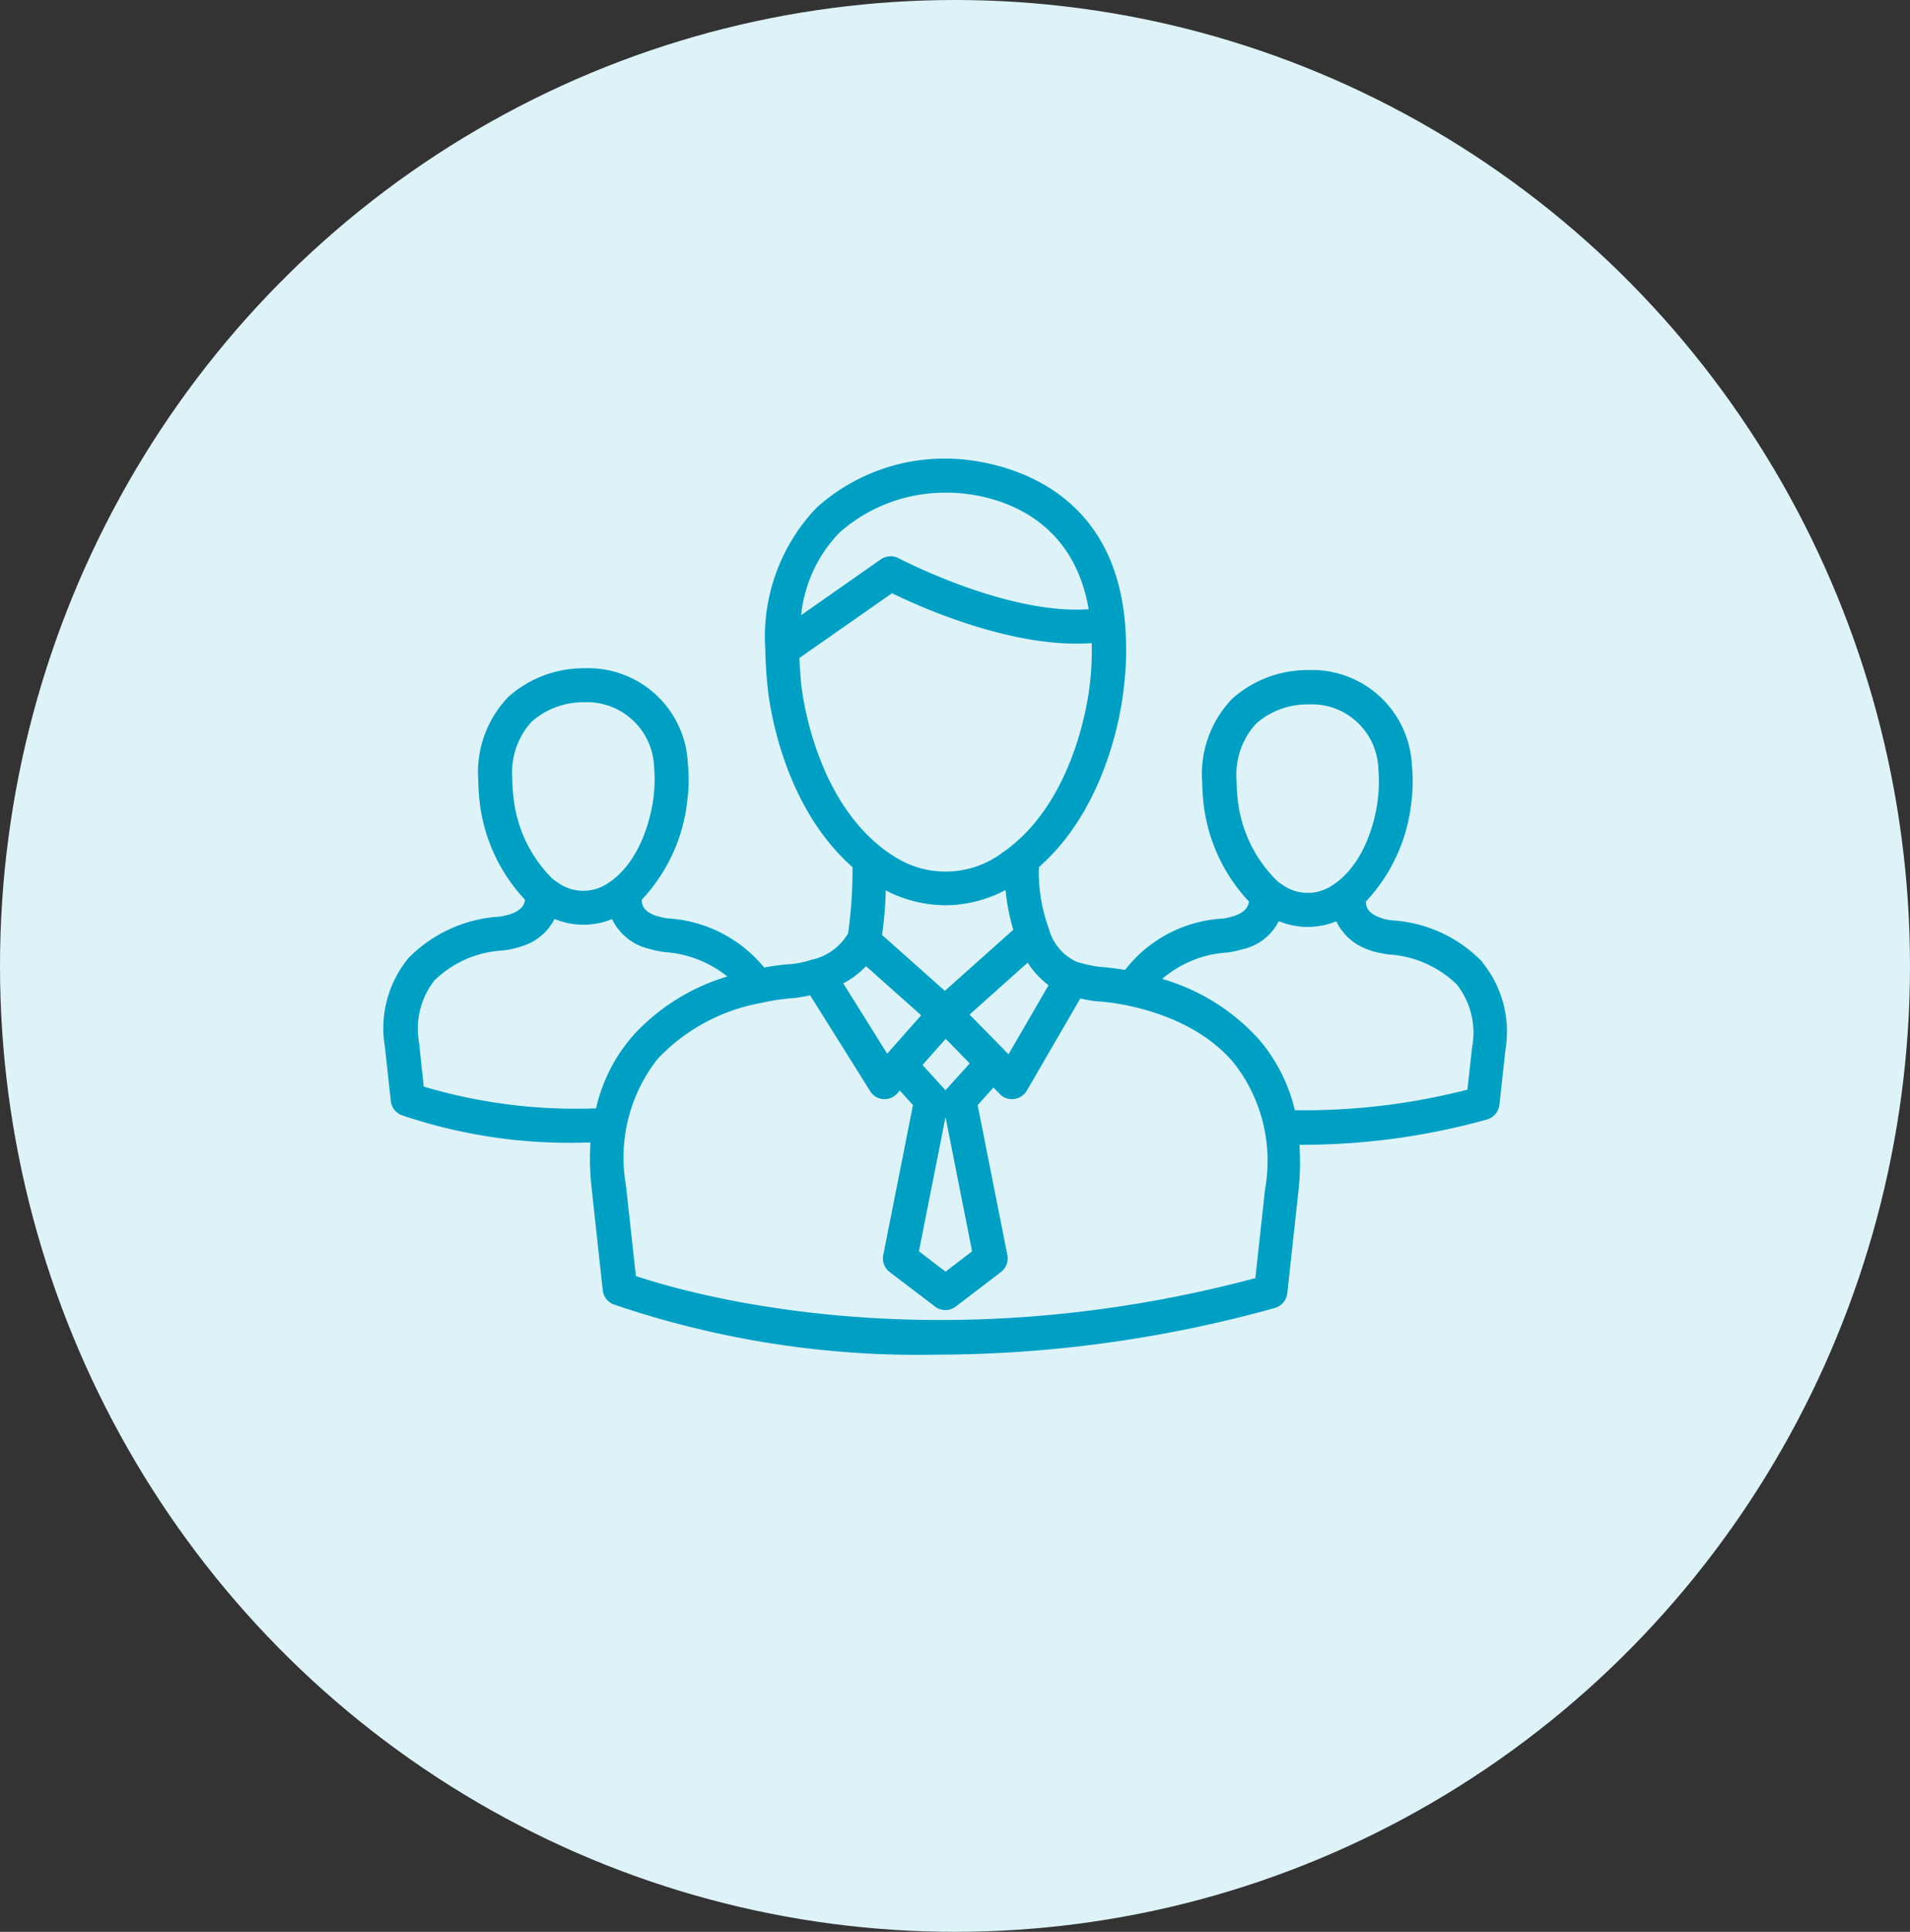
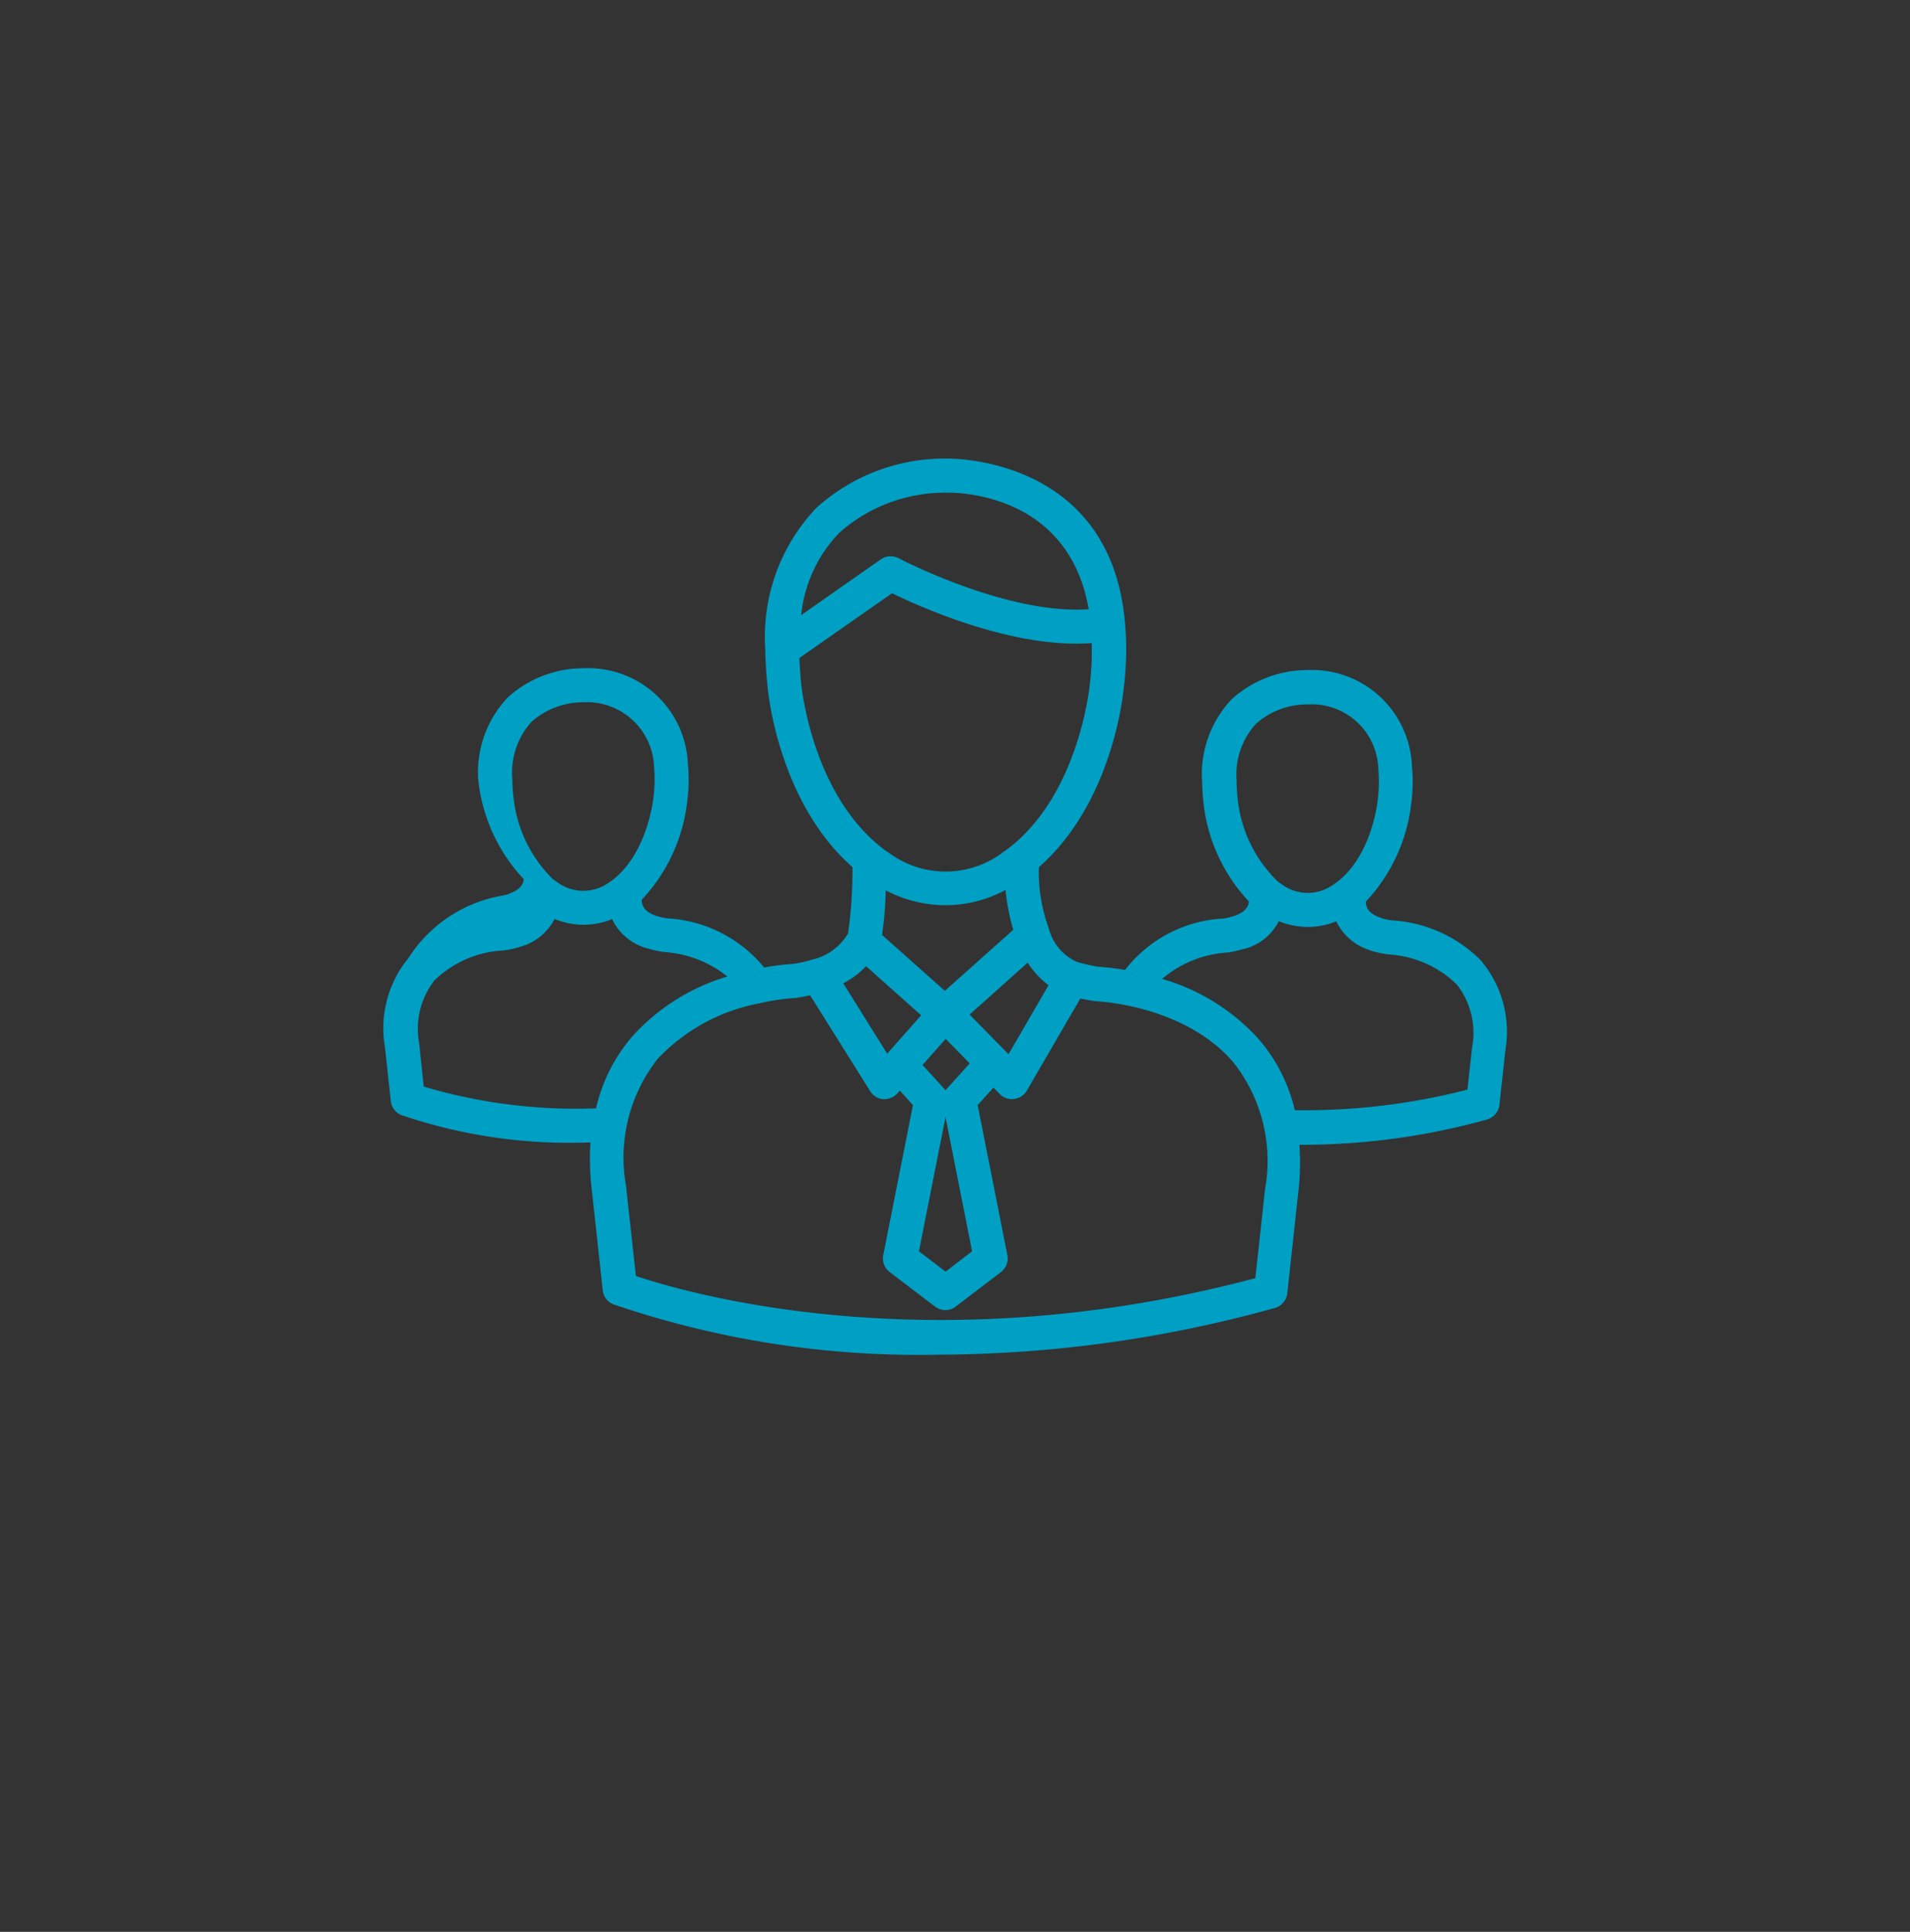
<svg xmlns="http://www.w3.org/2000/svg" width="90" height="91" viewBox="0 0 90 91">
  <rect x="0" y="0" width="90" height="91" fill="#333333" stroke="none" />
  <g id="icon-mentorias" transform="translate(-319 -1588)">
-     <ellipse id="Elipse_606" data-name="Elipse 606" cx="45" cy="45.5" rx="45" ry="45.5" transform="translate(319 1588)" fill="#def3f8" />
-     <path id="Trazado_1393" data-name="Trazado 1393" d="M51.744,30.177a6.447,6.447,0,0,0-4.274-1.959,2.51,2.51,0,0,1-.488-.107.008.008,0,0,1-.008-.008c-.488-.157-.719-.405-.719-.769A8.07,8.07,0,0,0,48.4,22.647a7.557,7.557,0,0,0,.025-1.719,4.714,4.714,0,0,0-4.894-4.5,5.339,5.339,0,0,0-3.579,1.356,5.125,5.125,0,0,0-1.414,3.869c.008.306.025.637.058.967a8.074,8.074,0,0,0,2.149,4.712c-.025.231-.165.513-.736.694H40a2.837,2.837,0,0,1-.455.107,6.259,6.259,0,0,0-4.637,2.422,11.74,11.74,0,0,0-1.24-.149,7.346,7.346,0,0,1-1.008-.223h-.008a2.378,2.378,0,0,1-1.331-1.562,7.812,7.812,0,0,1-.479-2.736,1.238,1.238,0,0,1,.017-.182c3.5-3.075,3.976-8.266,3.993-8.473a14.493,14.493,0,0,0,.058-2.968v-.017a.205.205,0,0,0-.008-.066c-.694-7.911-8.4-7.712-8.415-7.712a9.013,9.013,0,0,0-6.125,2.323,8.8,8.8,0,0,0-2.405,6.671c.008.554.041,1.149.107,1.744.017.223.5,5.423,4,8.506a.62.62,0,0,1,0,.124,20.719,20.719,0,0,1-.207,2.992c0,.008-.008.008-.008.017A2.637,2.637,0,0,1,20.2,30.061h-.017a5.124,5.124,0,0,1-.967.215,10.5,10.5,0,0,0-1.314.165,6.348,6.348,0,0,0-4.546-2.315,2.42,2.42,0,0,1-.479-.107h-.025c-.488-.157-.719-.405-.719-.769a8.07,8.07,0,0,0,2.149-4.687,7.557,7.557,0,0,0,.025-1.719,4.7,4.7,0,0,0-4.894-4.5A5.311,5.311,0,0,0,5.841,17.7a5.125,5.125,0,0,0-1.414,3.869c.008.306.025.637.058.967a8.074,8.074,0,0,0,2.149,4.712c-.025.231-.165.513-.736.694H5.891a2.988,2.988,0,0,1-.446.1A6.569,6.569,0,0,0,1.138,30,5.2,5.2,0,0,0,.03,34.161l.281,2.571a.807.807,0,0,0,.5.661,24.619,24.619,0,0,0,8.407,1.3c.165,0,.339-.008.5-.008a12.194,12.194,0,0,0,.058,2.182l.521,4.778a.807.807,0,0,0,.5.661,44.478,44.478,0,0,0,15.268,2.372,59.726,59.726,0,0,0,15.9-2.2.816.816,0,0,0,.587-.686l.521-4.778a11.9,11.9,0,0,0,.05-2.224h.2a32.385,32.385,0,0,0,8.638-1.19.816.816,0,0,0,.587-.686l.281-2.579a5.18,5.18,0,0,0-1.1-4.158Zm-11.531-7.7a7.509,7.509,0,0,1-.05-.835,3.558,3.558,0,0,1,.918-2.687,3.642,3.642,0,0,1,2.463-.909,3.139,3.139,0,0,1,3.3,3.05,6.783,6.783,0,0,1-.025,1.405c0,.025-.248,2.72-2.017,3.984-.025.017-.041.025-.066.041a1.077,1.077,0,0,1-.124.083,2.055,2.055,0,0,1-2.191,0c-.041-.025-.083-.058-.124-.083a.29.29,0,0,0-.066-.041c-.058-.041-.107-.083-.157-.124A6.326,6.326,0,0,1,40.212,22.481Zm-8.911,8.8-1.885,3.249-1.835-1.868,2.736-2.447a4.232,4.232,0,0,0,.984,1.066ZM26.457,33.8l1.132,1.157-1.075,1.19a.723.723,0,0,0-.066.083.579.579,0,0,0-.066-.083l-1.017-1.116Zm-3-4.894a17.236,17.236,0,0,0,.174-2.1,6.109,6.109,0,0,0,2.819.7,6.011,6.011,0,0,0,2.827-.719,9.932,9.932,0,0,0,.364,1.876l-3.224,2.877Zm2.992,8.58L27.7,43.808l-1.248.959-1.256-.959ZM21.456,9.95a7.5,7.5,0,0,1,5.026-1.876c.24-.008,5.745-.132,6.712,5.489-3.852.273-8.894-2.372-8.952-2.4a.814.814,0,0,0-.843.05l-3.753,2.629a6.536,6.536,0,0,1,1.81-3.893Zm-1.81,7.1c-.041-.413-.066-.81-.083-1.19l4.365-3.05c1.389.678,5.737,2.62,9.407,2.348a12.84,12.84,0,0,1-.083,1.91c-.008.058-.5,5.406-4.059,7.919a.3.3,0,0,0-.083.058q-.129.1-.265.182a4.471,4.471,0,0,1-4.786,0c-.091-.058-.182-.116-.273-.182a.341.341,0,0,0-.091-.058c-.124-.091-.248-.182-.364-.281-3.216-2.62-3.678-7.588-3.687-7.655ZM22.7,30.375l2.6,2.315L23.7,34.5,21.63,31.186a4.082,4.082,0,0,0,1.075-.81Zm-16.615-8a7.4,7.4,0,0,1-.05-.835,3.558,3.558,0,0,1,.918-2.687,3.7,3.7,0,0,1,2.463-.909,3.166,3.166,0,0,1,3.3,3.05,6.71,6.71,0,0,1-.025,1.4c0,.025-.265,2.728-2.025,3.993-.025.017-.041.025-.066.041a1.077,1.077,0,0,1-.124.083,2.055,2.055,0,0,1-2.191,0c-.041-.025-.083-.058-.124-.083a.29.29,0,0,0-.066-.041c-.058-.041-.107-.083-.165-.124a6.331,6.331,0,0,1-1.843-3.885Zm3.893,14.7a25.187,25.187,0,0,1-8.117-1.025L1.642,33.98a3.7,3.7,0,0,1,.719-2.926,5,5,0,0,1,3.2-1.414.281.281,0,0,0,.083-.008,4.173,4.173,0,0,0,.752-.165c.008,0,.008-.008.017-.008a2.556,2.556,0,0,0,1.612-1.306,3.565,3.565,0,0,0,2.711.008,2.584,2.584,0,0,0,1.637,1.372h.017a4.768,4.768,0,0,0,.835.182,5.276,5.276,0,0,1,2.943,1.149A9.785,9.785,0,0,0,11.7,33.674,7.851,7.851,0,0,0,9.982,37.071ZM41.51,40.832l-.463,4.241c-15.293,4.075-26.816.694-29.188-.1l-.471-4.282a7.514,7.514,0,0,1,1.5-5.952,8.85,8.85,0,0,1,4.786-2.612c.017,0,.025-.008.041-.008a10.23,10.23,0,0,1,1.6-.24.281.281,0,0,0,.083-.008q.36-.05.67-.124L22.9,36.269a.787.787,0,0,0,.612.372h.066a.81.81,0,0,0,.6-.273l.116-.132.62.686L23.514,43.99a.81.81,0,0,0,.3.794l2.141,1.628a.8.8,0,0,0,.975,0l2.133-1.628a.81.81,0,0,0,.3-.794l-1.4-7.068.744-.827.3.306a.781.781,0,0,0,.57.24.4.4,0,0,0,.1-.008.806.806,0,0,0,.6-.389L32.8,31.9c.223.05.446.091.686.124.025,0,.058.008.083.008.041,0,4.108.174,6.423,2.852a7.479,7.479,0,0,1,1.521,5.952Zm9.754-6.671-.223,2.033a30.79,30.79,0,0,1-8.134.967,7.868,7.868,0,0,0-1.695-3.34,9.813,9.813,0,0,0-4.555-2.844,5.2,5.2,0,0,1,3.025-1.24c.033,0,.074-.008.107-.008a5.858,5.858,0,0,0,.711-.165h.017c.008,0,.008-.008.017-.008h.017a2.51,2.51,0,0,0,1.6-1.3,3.565,3.565,0,0,0,2.711.008,2.6,2.6,0,0,0,1.62,1.372c.008,0,.017.008.025.017a5.342,5.342,0,0,0,.843.174,5.021,5.021,0,0,1,3.191,1.414,3.684,3.684,0,0,1,.727,2.918Z" transform="translate(337.105 1603.135)" fill="#00a0c5" />
+     <path id="Trazado_1393" data-name="Trazado 1393" d="M51.744,30.177a6.447,6.447,0,0,0-4.274-1.959,2.51,2.51,0,0,1-.488-.107.008.008,0,0,1-.008-.008c-.488-.157-.719-.405-.719-.769A8.07,8.07,0,0,0,48.4,22.647a7.557,7.557,0,0,0,.025-1.719,4.714,4.714,0,0,0-4.894-4.5,5.339,5.339,0,0,0-3.579,1.356,5.125,5.125,0,0,0-1.414,3.869c.008.306.025.637.058.967a8.074,8.074,0,0,0,2.149,4.712c-.025.231-.165.513-.736.694H40a2.837,2.837,0,0,1-.455.107,6.259,6.259,0,0,0-4.637,2.422,11.74,11.74,0,0,0-1.24-.149,7.346,7.346,0,0,1-1.008-.223h-.008a2.378,2.378,0,0,1-1.331-1.562,7.812,7.812,0,0,1-.479-2.736,1.238,1.238,0,0,1,.017-.182c3.5-3.075,3.976-8.266,3.993-8.473a14.493,14.493,0,0,0,.058-2.968v-.017a.205.205,0,0,0-.008-.066c-.694-7.911-8.4-7.712-8.415-7.712a9.013,9.013,0,0,0-6.125,2.323,8.8,8.8,0,0,0-2.405,6.671c.008.554.041,1.149.107,1.744.017.223.5,5.423,4,8.506a.62.62,0,0,1,0,.124,20.719,20.719,0,0,1-.207,2.992c0,.008-.008.008-.008.017A2.637,2.637,0,0,1,20.2,30.061h-.017a5.124,5.124,0,0,1-.967.215,10.5,10.5,0,0,0-1.314.165,6.348,6.348,0,0,0-4.546-2.315,2.42,2.42,0,0,1-.479-.107h-.025c-.488-.157-.719-.405-.719-.769a8.07,8.07,0,0,0,2.149-4.687,7.557,7.557,0,0,0,.025-1.719,4.7,4.7,0,0,0-4.894-4.5A5.311,5.311,0,0,0,5.841,17.7a5.125,5.125,0,0,0-1.414,3.869a8.074,8.074,0,0,0,2.149,4.712c-.025.231-.165.513-.736.694H5.891a2.988,2.988,0,0,1-.446.1A6.569,6.569,0,0,0,1.138,30,5.2,5.2,0,0,0,.03,34.161l.281,2.571a.807.807,0,0,0,.5.661,24.619,24.619,0,0,0,8.407,1.3c.165,0,.339-.008.5-.008a12.194,12.194,0,0,0,.058,2.182l.521,4.778a.807.807,0,0,0,.5.661,44.478,44.478,0,0,0,15.268,2.372,59.726,59.726,0,0,0,15.9-2.2.816.816,0,0,0,.587-.686l.521-4.778a11.9,11.9,0,0,0,.05-2.224h.2a32.385,32.385,0,0,0,8.638-1.19.816.816,0,0,0,.587-.686l.281-2.579a5.18,5.18,0,0,0-1.1-4.158Zm-11.531-7.7a7.509,7.509,0,0,1-.05-.835,3.558,3.558,0,0,1,.918-2.687,3.642,3.642,0,0,1,2.463-.909,3.139,3.139,0,0,1,3.3,3.05,6.783,6.783,0,0,1-.025,1.405c0,.025-.248,2.72-2.017,3.984-.025.017-.041.025-.066.041a1.077,1.077,0,0,1-.124.083,2.055,2.055,0,0,1-2.191,0c-.041-.025-.083-.058-.124-.083a.29.29,0,0,0-.066-.041c-.058-.041-.107-.083-.157-.124A6.326,6.326,0,0,1,40.212,22.481Zm-8.911,8.8-1.885,3.249-1.835-1.868,2.736-2.447a4.232,4.232,0,0,0,.984,1.066ZM26.457,33.8l1.132,1.157-1.075,1.19a.723.723,0,0,0-.066.083.579.579,0,0,0-.066-.083l-1.017-1.116Zm-3-4.894a17.236,17.236,0,0,0,.174-2.1,6.109,6.109,0,0,0,2.819.7,6.011,6.011,0,0,0,2.827-.719,9.932,9.932,0,0,0,.364,1.876l-3.224,2.877Zm2.992,8.58L27.7,43.808l-1.248.959-1.256-.959ZM21.456,9.95a7.5,7.5,0,0,1,5.026-1.876c.24-.008,5.745-.132,6.712,5.489-3.852.273-8.894-2.372-8.952-2.4a.814.814,0,0,0-.843.05l-3.753,2.629a6.536,6.536,0,0,1,1.81-3.893Zm-1.81,7.1c-.041-.413-.066-.81-.083-1.19l4.365-3.05c1.389.678,5.737,2.62,9.407,2.348a12.84,12.84,0,0,1-.083,1.91c-.008.058-.5,5.406-4.059,7.919a.3.3,0,0,0-.083.058q-.129.1-.265.182a4.471,4.471,0,0,1-4.786,0c-.091-.058-.182-.116-.273-.182a.341.341,0,0,0-.091-.058c-.124-.091-.248-.182-.364-.281-3.216-2.62-3.678-7.588-3.687-7.655ZM22.7,30.375l2.6,2.315L23.7,34.5,21.63,31.186a4.082,4.082,0,0,0,1.075-.81Zm-16.615-8a7.4,7.4,0,0,1-.05-.835,3.558,3.558,0,0,1,.918-2.687,3.7,3.7,0,0,1,2.463-.909,3.166,3.166,0,0,1,3.3,3.05,6.71,6.71,0,0,1-.025,1.4c0,.025-.265,2.728-2.025,3.993-.025.017-.041.025-.066.041a1.077,1.077,0,0,1-.124.083,2.055,2.055,0,0,1-2.191,0c-.041-.025-.083-.058-.124-.083a.29.29,0,0,0-.066-.041c-.058-.041-.107-.083-.165-.124a6.331,6.331,0,0,1-1.843-3.885Zm3.893,14.7a25.187,25.187,0,0,1-8.117-1.025L1.642,33.98a3.7,3.7,0,0,1,.719-2.926,5,5,0,0,1,3.2-1.414.281.281,0,0,0,.083-.008,4.173,4.173,0,0,0,.752-.165c.008,0,.008-.008.017-.008a2.556,2.556,0,0,0,1.612-1.306,3.565,3.565,0,0,0,2.711.008,2.584,2.584,0,0,0,1.637,1.372h.017a4.768,4.768,0,0,0,.835.182,5.276,5.276,0,0,1,2.943,1.149A9.785,9.785,0,0,0,11.7,33.674,7.851,7.851,0,0,0,9.982,37.071ZM41.51,40.832l-.463,4.241c-15.293,4.075-26.816.694-29.188-.1l-.471-4.282a7.514,7.514,0,0,1,1.5-5.952,8.85,8.85,0,0,1,4.786-2.612c.017,0,.025-.008.041-.008a10.23,10.23,0,0,1,1.6-.24.281.281,0,0,0,.083-.008q.36-.05.67-.124L22.9,36.269a.787.787,0,0,0,.612.372h.066a.81.81,0,0,0,.6-.273l.116-.132.62.686L23.514,43.99a.81.81,0,0,0,.3.794l2.141,1.628a.8.8,0,0,0,.975,0l2.133-1.628a.81.81,0,0,0,.3-.794l-1.4-7.068.744-.827.3.306a.781.781,0,0,0,.57.24.4.4,0,0,0,.1-.008.806.806,0,0,0,.6-.389L32.8,31.9c.223.05.446.091.686.124.025,0,.058.008.083.008.041,0,4.108.174,6.423,2.852a7.479,7.479,0,0,1,1.521,5.952Zm9.754-6.671-.223,2.033a30.79,30.79,0,0,1-8.134.967,7.868,7.868,0,0,0-1.695-3.34,9.813,9.813,0,0,0-4.555-2.844,5.2,5.2,0,0,1,3.025-1.24c.033,0,.074-.008.107-.008a5.858,5.858,0,0,0,.711-.165h.017c.008,0,.008-.008.017-.008h.017a2.51,2.51,0,0,0,1.6-1.3,3.565,3.565,0,0,0,2.711.008,2.6,2.6,0,0,0,1.62,1.372c.008,0,.017.008.025.017a5.342,5.342,0,0,0,.843.174,5.021,5.021,0,0,1,3.191,1.414,3.684,3.684,0,0,1,.727,2.918Z" transform="translate(337.105 1603.135)" fill="#00a0c5" />
  </g>
</svg>